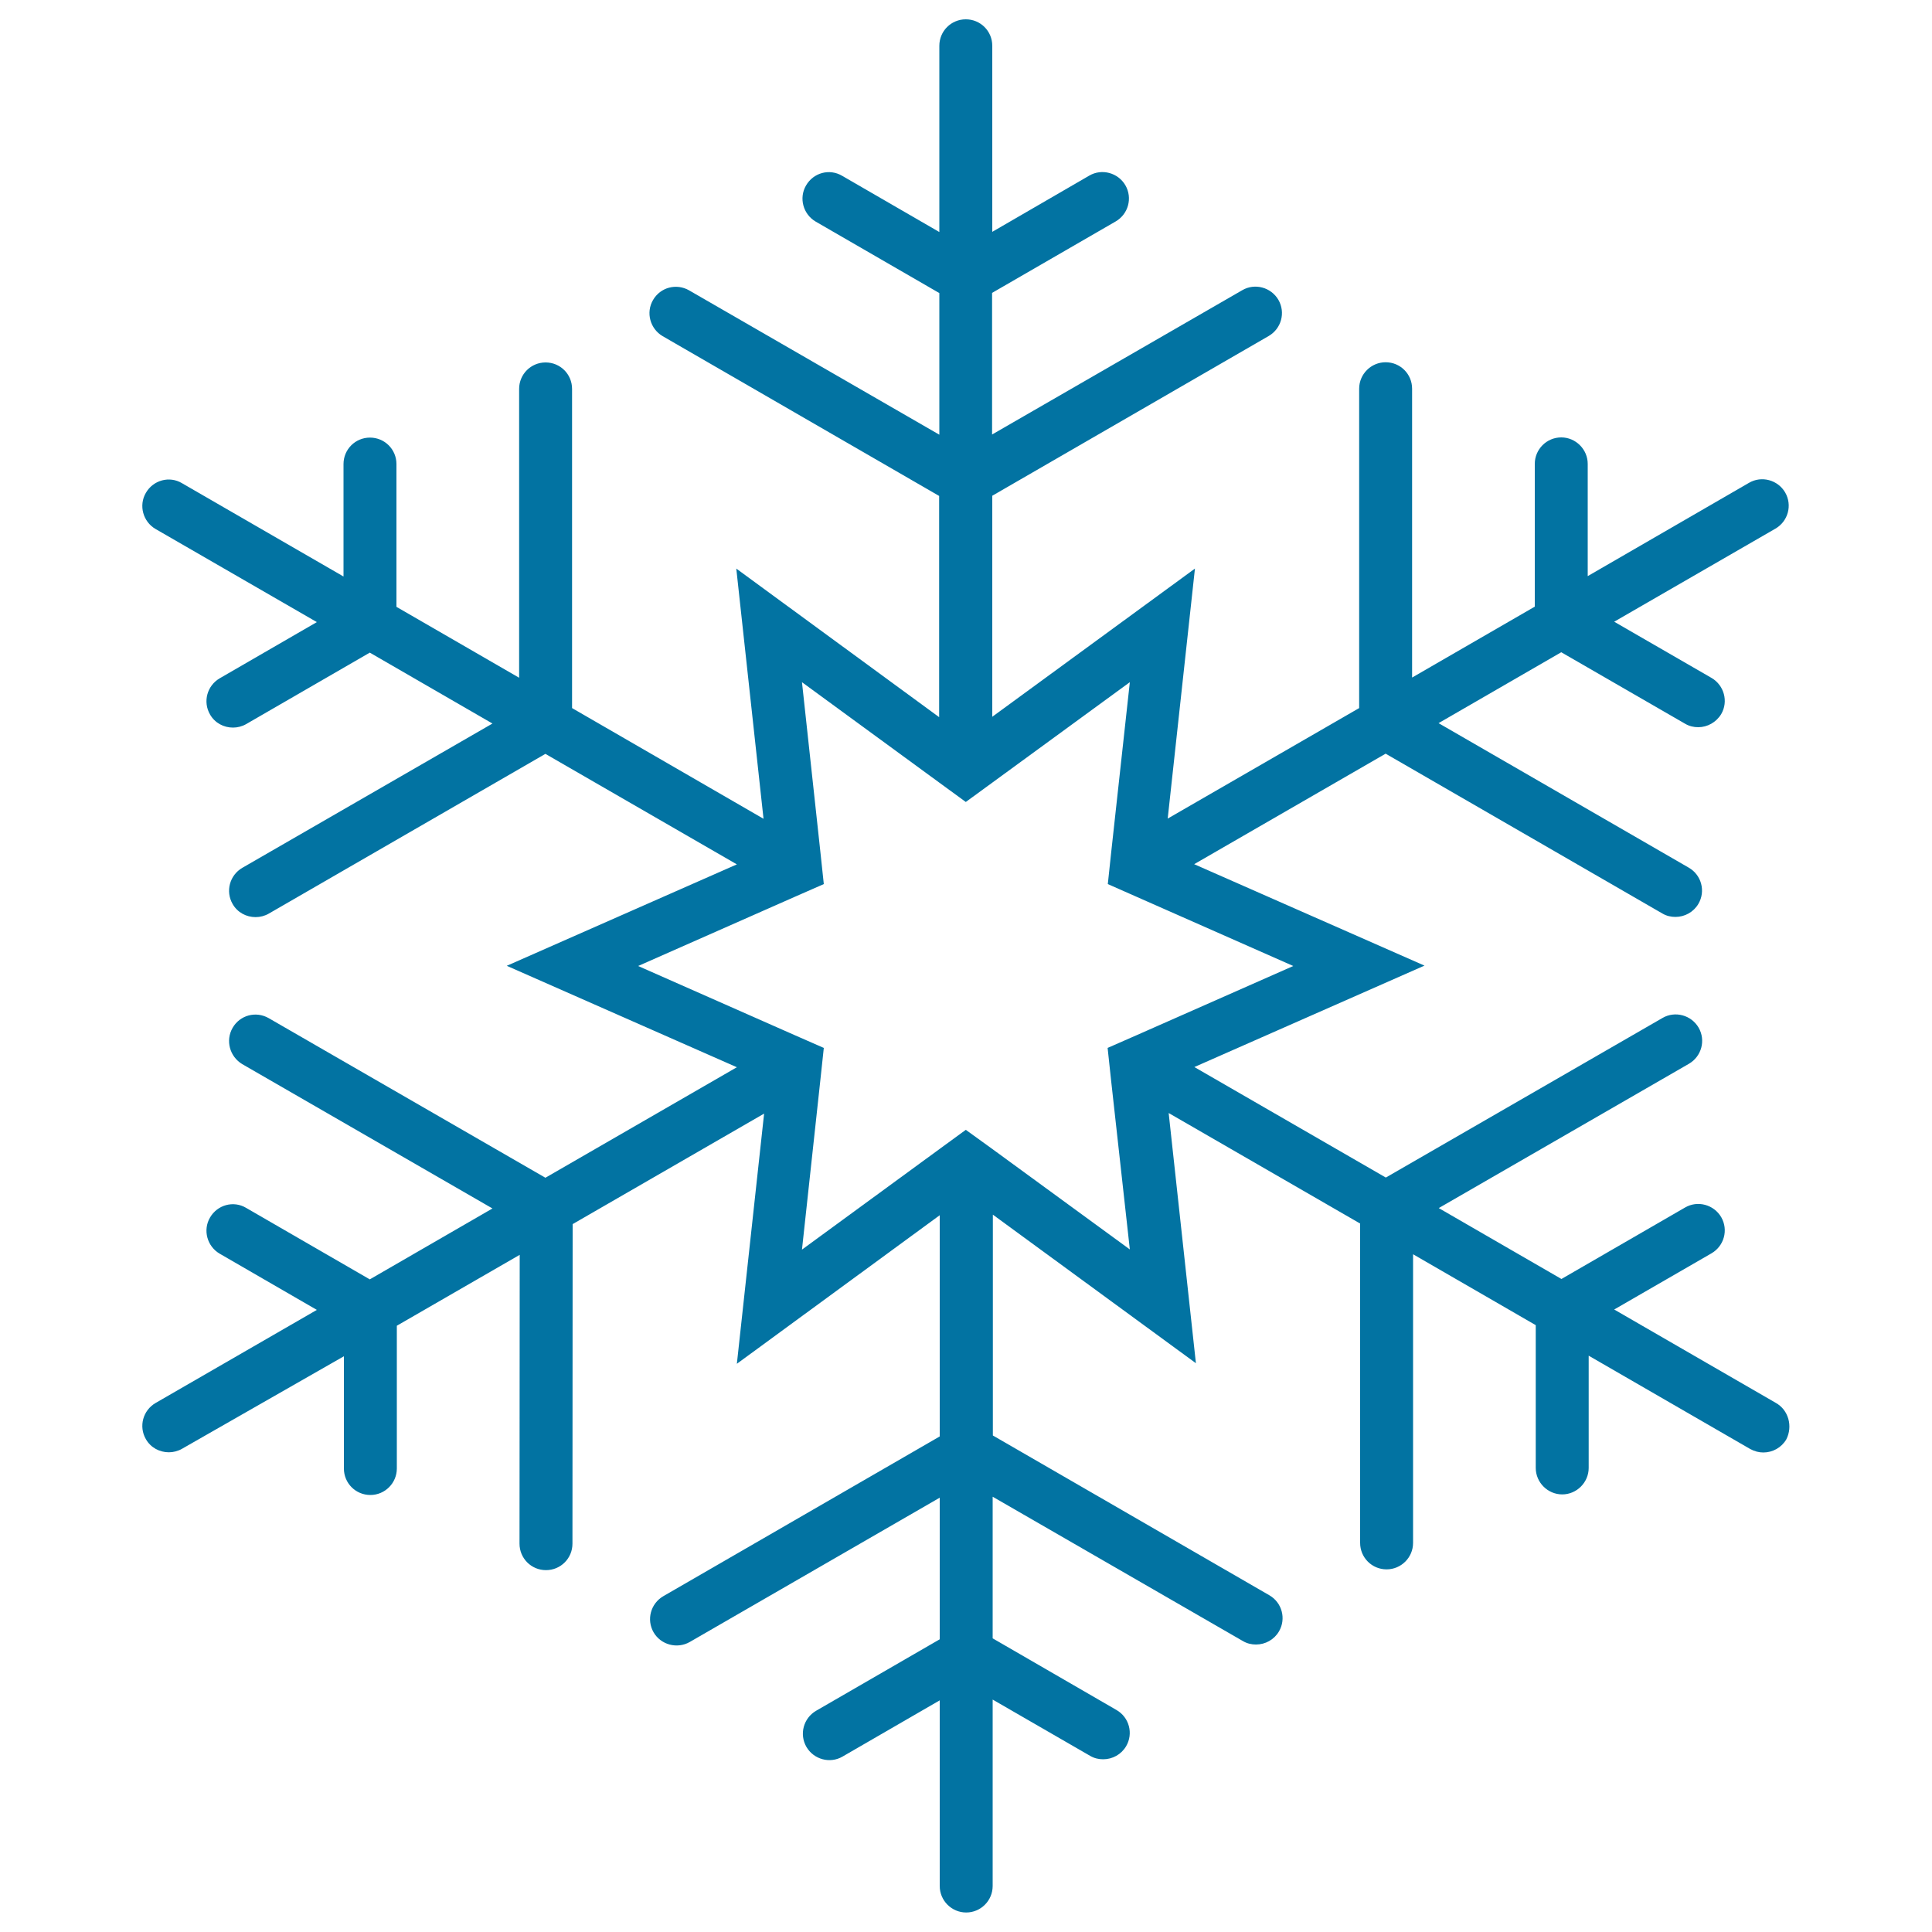
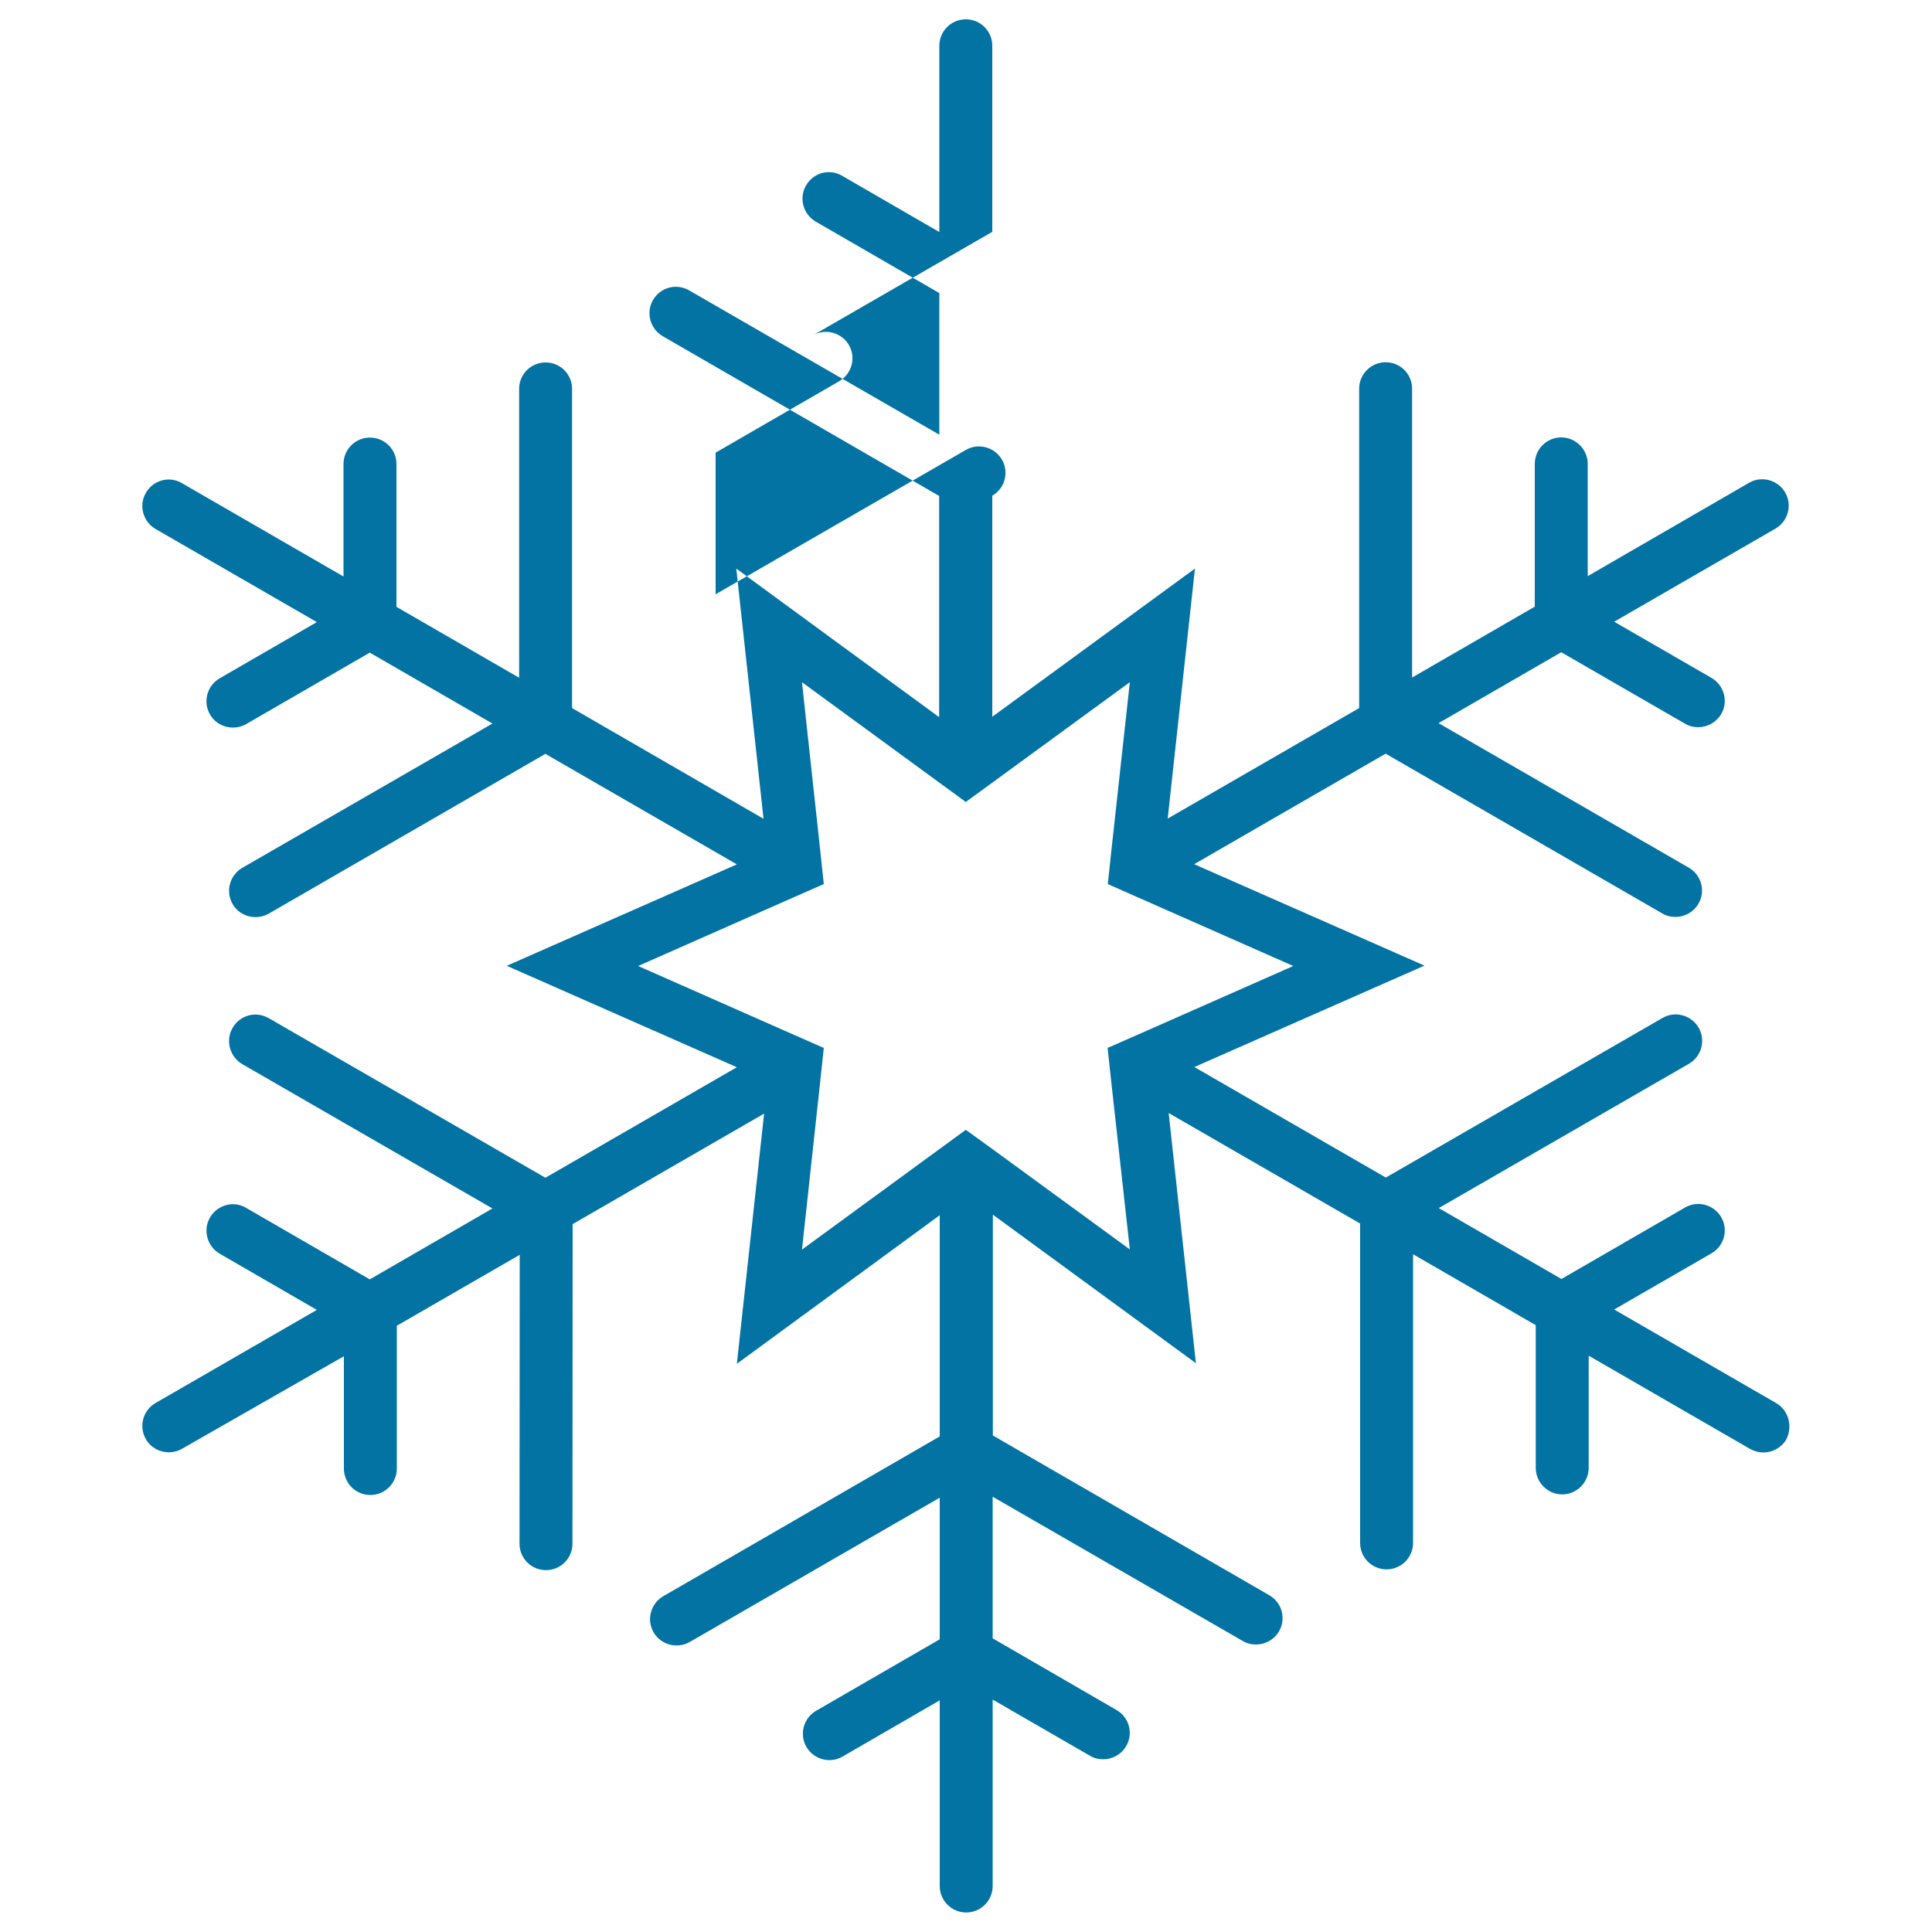
<svg xmlns="http://www.w3.org/2000/svg" viewBox="0 0 1000 1000" style="fill:#0273a2">
  <title>Snowflake SVG icon</title>
  <g>
-     <path d="M919.1,726.1l-83.6-48.3l50.4-29.1c6.5-3.8,8.8-12.1,5-18.7c-3.8-6.5-12.2-8.8-18.7-5l-64,37l-63.5-36.7l129.5-74.7c6.5-3.8,8.8-12.1,5-18.7c-3.8-6.5-12.2-8.8-18.7-5l-143.2,82.6l-99.1-57.2l119.1-52.5l-119.2-52.5l99.1-57.2l143.2,82.7c2.2,1.3,4.5,1.8,6.8,1.8c4.8,0,9.4-2.5,11.9-6.8c3.8-6.5,1.6-14.9-5-18.7l-129.5-74.8l63.5-36.7l64.1,37c2.2,1.3,4.5,1.8,6.8,1.8c4.7,0,9.3-2.5,11.9-6.8c3.8-6.5,1.5-14.9-5-18.7l-50.4-29.1l83.5-48.2c6.5-3.8,8.8-12.1,5-18.7c-3.8-6.5-12.2-8.8-18.7-5l-83.5,48.3l0-58.1c0-7.5-6.2-13.7-13.7-13.7c-7.6,0-13.7,6.2-13.7,13.7l0,73.9l-63.5,36.7l0-149.5c0-7.6-6.1-13.7-13.7-13.7c-7.5,0-13.7,6.1-13.7,13.7l0,165.3l-99.1,57.2l14.1-129.4L513.6,371V256.6l143.1-82.7c6.5-3.8,8.8-12.1,5-18.7c-3.8-6.5-12.2-8.8-18.7-5l-129.5,74.7v-73.3l64-37c6.5-3.8,8.8-12.1,5-18.7c-3.8-6.5-12.2-8.8-18.7-5L513.6,120V23.7c0-7.6-6.1-13.7-13.7-13.7c-7.6,0-13.7,6.1-13.7,13.7v96.4l-50.3-29.1c-6.6-3.9-14.9-1.6-18.7,5c-3.8,6.5-1.5,14.9,5,18.7l64,37v73.3l-129.5-74.7c-6.6-3.8-14.9-1.6-18.7,5c-3.8,6.5-1.5,14.9,5,18.7l143.1,82.7v114.5l-105-76.9l14.1,129.5l-99.1-57.3V201.3c0-7.6-6.1-13.7-13.7-13.7c-7.6,0-13.7,6.1-13.7,13.7v149.5l-63.5-36.7l0-73.9c0-7.6-6.1-13.7-13.7-13.7s-13.7,6.1-13.7,13.7l0,58.2l-83.6-48.3c-6.5-3.9-14.9-1.6-18.7,5c-3.8,6.5-1.5,14.9,5,18.7l83.5,48.2l-50.3,29.1c-6.5,3.8-8.8,12.1-5,18.7c2.5,4.4,7.1,6.8,11.9,6.8c2.3,0,4.7-0.6,6.8-1.8l64-37l63.5,36.7l-129.5,74.7c-6.5,3.8-8.8,12.1-5,18.7c2.5,4.4,7.1,6.8,11.9,6.8c2.3,0,4.7-0.6,6.8-1.8l143.2-82.7l99.1,57.2l-119.1,52.5l119.1,52.5l-99.1,57.2l-143.2-82.6c-6.6-3.8-14.9-1.6-18.7,5c-3.8,6.6-1.5,14.9,5,18.8l129.5,74.7l-63.5,36.7l-64-37c-6.5-3.9-14.9-1.6-18.7,5c-3.8,6.5-1.5,14.9,5,18.7l50.3,29.1l-83.5,48.2c-6.5,3.8-8.8,12.1-5,18.7c2.5,4.4,7.1,6.8,11.9,6.8c2.3,0,4.7-0.6,6.8-1.8L178,702l0,58.1c0,7.6,6.1,13.7,13.7,13.7l0,0c7.6,0,13.7-6.2,13.7-13.7l0-73.9l63.6-36.7L268.9,799c0,7.6,6.1,13.7,13.7,13.7c7.6,0,13.7-6.1,13.7-13.7l0.1-165.4l99.1-57.2l-14.1,129.5l105-76.9v114.5l-143.1,82.7c-6.5,3.8-8.8,12.1-5,18.7c3.8,6.5,12.2,8.7,18.7,5l129.4-74.7v73.3l-64,37c-6.5,3.8-8.8,12.1-5,18.7c3.8,6.5,12.2,8.8,18.7,5l50.3-29.1v96.1c0,7.5,6.1,13.7,13.7,13.7c7.6,0,13.7-6.2,13.7-13.7v-96.5l50.4,29.1c2.2,1.3,4.5,1.8,6.8,1.8c4.8,0,9.4-2.5,11.9-6.8c3.8-6.5,1.6-14.9-5-18.7l-64.1-37.1v-73.3l129.5,74.7c2.2,1.3,4.5,1.8,6.8,1.8c4.8,0,9.4-2.5,11.9-6.8c3.8-6.5,1.6-14.9-5-18.7l-143.1-82.7V628.7l105.1,76.9l-14.1-129.5l99.1,57.2v165.3c0,7.6,6.1,13.7,13.7,13.7c7.5,0,13.7-6.1,13.7-13.7V649.2l63.5,36.7l0,73.9c0,7.5,6.2,13.7,13.7,13.7c7.5,0,13.7-6.2,13.7-13.7l0-58.1l83.6,48.3c2.2,1.2,4.5,1.8,6.8,1.8c4.8,0,9.4-2.5,11.9-6.8C928,738.3,925.8,729.8,919.1,726.1z M584.8,646.7l-71.2-52l-13.7-9.9l-13.7,10l-71.1,52l9.5-87.6l1.8-16.8l-15.5-6.8l-80.6-35.6l80.6-35.6l15.5-6.8l-1.8-16.9l-9.5-87.6l71.1,52l13.7,10l13.7-10l71.2-52l-9.6,87.6l-1.8,16.9l15.4,6.8l80.6,35.6l-80.6,35.6l-15.5,6.8l1.8,16.8L584.8,646.7z" />
+     <path d="M919.1,726.1l-83.6-48.3l50.4-29.1c6.5-3.8,8.8-12.1,5-18.7c-3.8-6.5-12.2-8.8-18.7-5l-64,37l-63.5-36.7l129.5-74.7c6.5-3.8,8.8-12.1,5-18.7c-3.8-6.5-12.2-8.8-18.7-5l-143.2,82.6l-99.1-57.2l119.1-52.5l-119.2-52.5l99.1-57.2l143.2,82.7c2.2,1.3,4.5,1.8,6.8,1.8c4.8,0,9.4-2.5,11.9-6.8c3.8-6.5,1.6-14.9-5-18.7l-129.5-74.8l63.5-36.7l64.1,37c2.2,1.3,4.5,1.8,6.8,1.8c4.7,0,9.3-2.5,11.9-6.8c3.8-6.5,1.5-14.9-5-18.7l-50.4-29.1l83.5-48.2c6.5-3.8,8.8-12.1,5-18.7c-3.8-6.5-12.2-8.8-18.7-5l-83.5,48.3l0-58.1c0-7.5-6.2-13.7-13.7-13.7c-7.6,0-13.7,6.2-13.7,13.7l0,73.9l-63.5,36.7l0-149.5c0-7.6-6.1-13.7-13.7-13.7c-7.5,0-13.7,6.1-13.7,13.7l0,165.3l-99.1,57.2l14.1-129.4L513.6,371V256.6c6.5-3.8,8.8-12.1,5-18.7c-3.8-6.5-12.2-8.8-18.7-5l-129.5,74.7v-73.3l64-37c6.5-3.8,8.8-12.1,5-18.7c-3.8-6.5-12.2-8.8-18.7-5L513.6,120V23.7c0-7.6-6.1-13.7-13.7-13.7c-7.6,0-13.7,6.1-13.7,13.7v96.4l-50.3-29.1c-6.6-3.9-14.9-1.6-18.7,5c-3.8,6.5-1.5,14.9,5,18.7l64,37v73.3l-129.5-74.7c-6.6-3.8-14.9-1.6-18.7,5c-3.8,6.5-1.5,14.9,5,18.7l143.1,82.7v114.5l-105-76.9l14.1,129.5l-99.1-57.3V201.3c0-7.6-6.1-13.7-13.7-13.7c-7.6,0-13.7,6.1-13.7,13.7v149.5l-63.5-36.7l0-73.9c0-7.6-6.1-13.7-13.7-13.7s-13.7,6.1-13.7,13.7l0,58.2l-83.6-48.3c-6.5-3.9-14.9-1.6-18.7,5c-3.8,6.5-1.5,14.9,5,18.7l83.5,48.2l-50.3,29.1c-6.5,3.8-8.8,12.1-5,18.7c2.5,4.4,7.1,6.8,11.9,6.8c2.3,0,4.7-0.6,6.8-1.8l64-37l63.5,36.7l-129.5,74.7c-6.5,3.8-8.8,12.1-5,18.7c2.5,4.4,7.1,6.8,11.9,6.8c2.3,0,4.7-0.6,6.8-1.8l143.2-82.7l99.1,57.2l-119.1,52.5l119.1,52.5l-99.1,57.2l-143.2-82.6c-6.6-3.8-14.9-1.6-18.7,5c-3.8,6.6-1.5,14.9,5,18.8l129.5,74.7l-63.5,36.7l-64-37c-6.5-3.9-14.9-1.6-18.7,5c-3.8,6.5-1.5,14.9,5,18.7l50.3,29.1l-83.5,48.2c-6.5,3.8-8.8,12.1-5,18.7c2.5,4.4,7.1,6.8,11.9,6.8c2.3,0,4.7-0.6,6.8-1.8L178,702l0,58.1c0,7.6,6.1,13.7,13.7,13.7l0,0c7.6,0,13.7-6.2,13.7-13.7l0-73.9l63.6-36.7L268.9,799c0,7.6,6.1,13.7,13.7,13.7c7.6,0,13.7-6.1,13.7-13.7l0.1-165.4l99.1-57.2l-14.1,129.5l105-76.9v114.5l-143.1,82.7c-6.5,3.8-8.8,12.1-5,18.7c3.8,6.5,12.2,8.7,18.7,5l129.4-74.7v73.3l-64,37c-6.5,3.8-8.8,12.1-5,18.7c3.8,6.5,12.2,8.8,18.7,5l50.3-29.1v96.1c0,7.5,6.1,13.7,13.7,13.7c7.6,0,13.7-6.2,13.7-13.7v-96.5l50.4,29.1c2.2,1.3,4.5,1.8,6.8,1.8c4.8,0,9.4-2.5,11.9-6.8c3.8-6.5,1.6-14.9-5-18.7l-64.1-37.1v-73.3l129.5,74.7c2.2,1.3,4.5,1.8,6.8,1.8c4.8,0,9.4-2.5,11.9-6.8c3.8-6.5,1.6-14.9-5-18.7l-143.1-82.7V628.7l105.1,76.9l-14.1-129.5l99.1,57.2v165.3c0,7.6,6.1,13.7,13.7,13.7c7.5,0,13.7-6.1,13.7-13.7V649.2l63.5,36.7l0,73.9c0,7.5,6.2,13.7,13.7,13.7c7.5,0,13.7-6.2,13.7-13.7l0-58.1l83.6,48.3c2.2,1.2,4.5,1.8,6.8,1.8c4.8,0,9.4-2.5,11.9-6.8C928,738.3,925.8,729.8,919.1,726.1z M584.8,646.7l-71.2-52l-13.7-9.9l-13.7,10l-71.1,52l9.5-87.6l1.8-16.8l-15.5-6.8l-80.6-35.6l80.6-35.6l15.5-6.8l-1.8-16.9l-9.5-87.6l71.1,52l13.7,10l13.7-10l71.2-52l-9.6,87.6l-1.8,16.9l15.4,6.8l80.6,35.6l-80.6,35.6l-15.5,6.8l1.8,16.8L584.8,646.7z" />
  </g>
</svg>